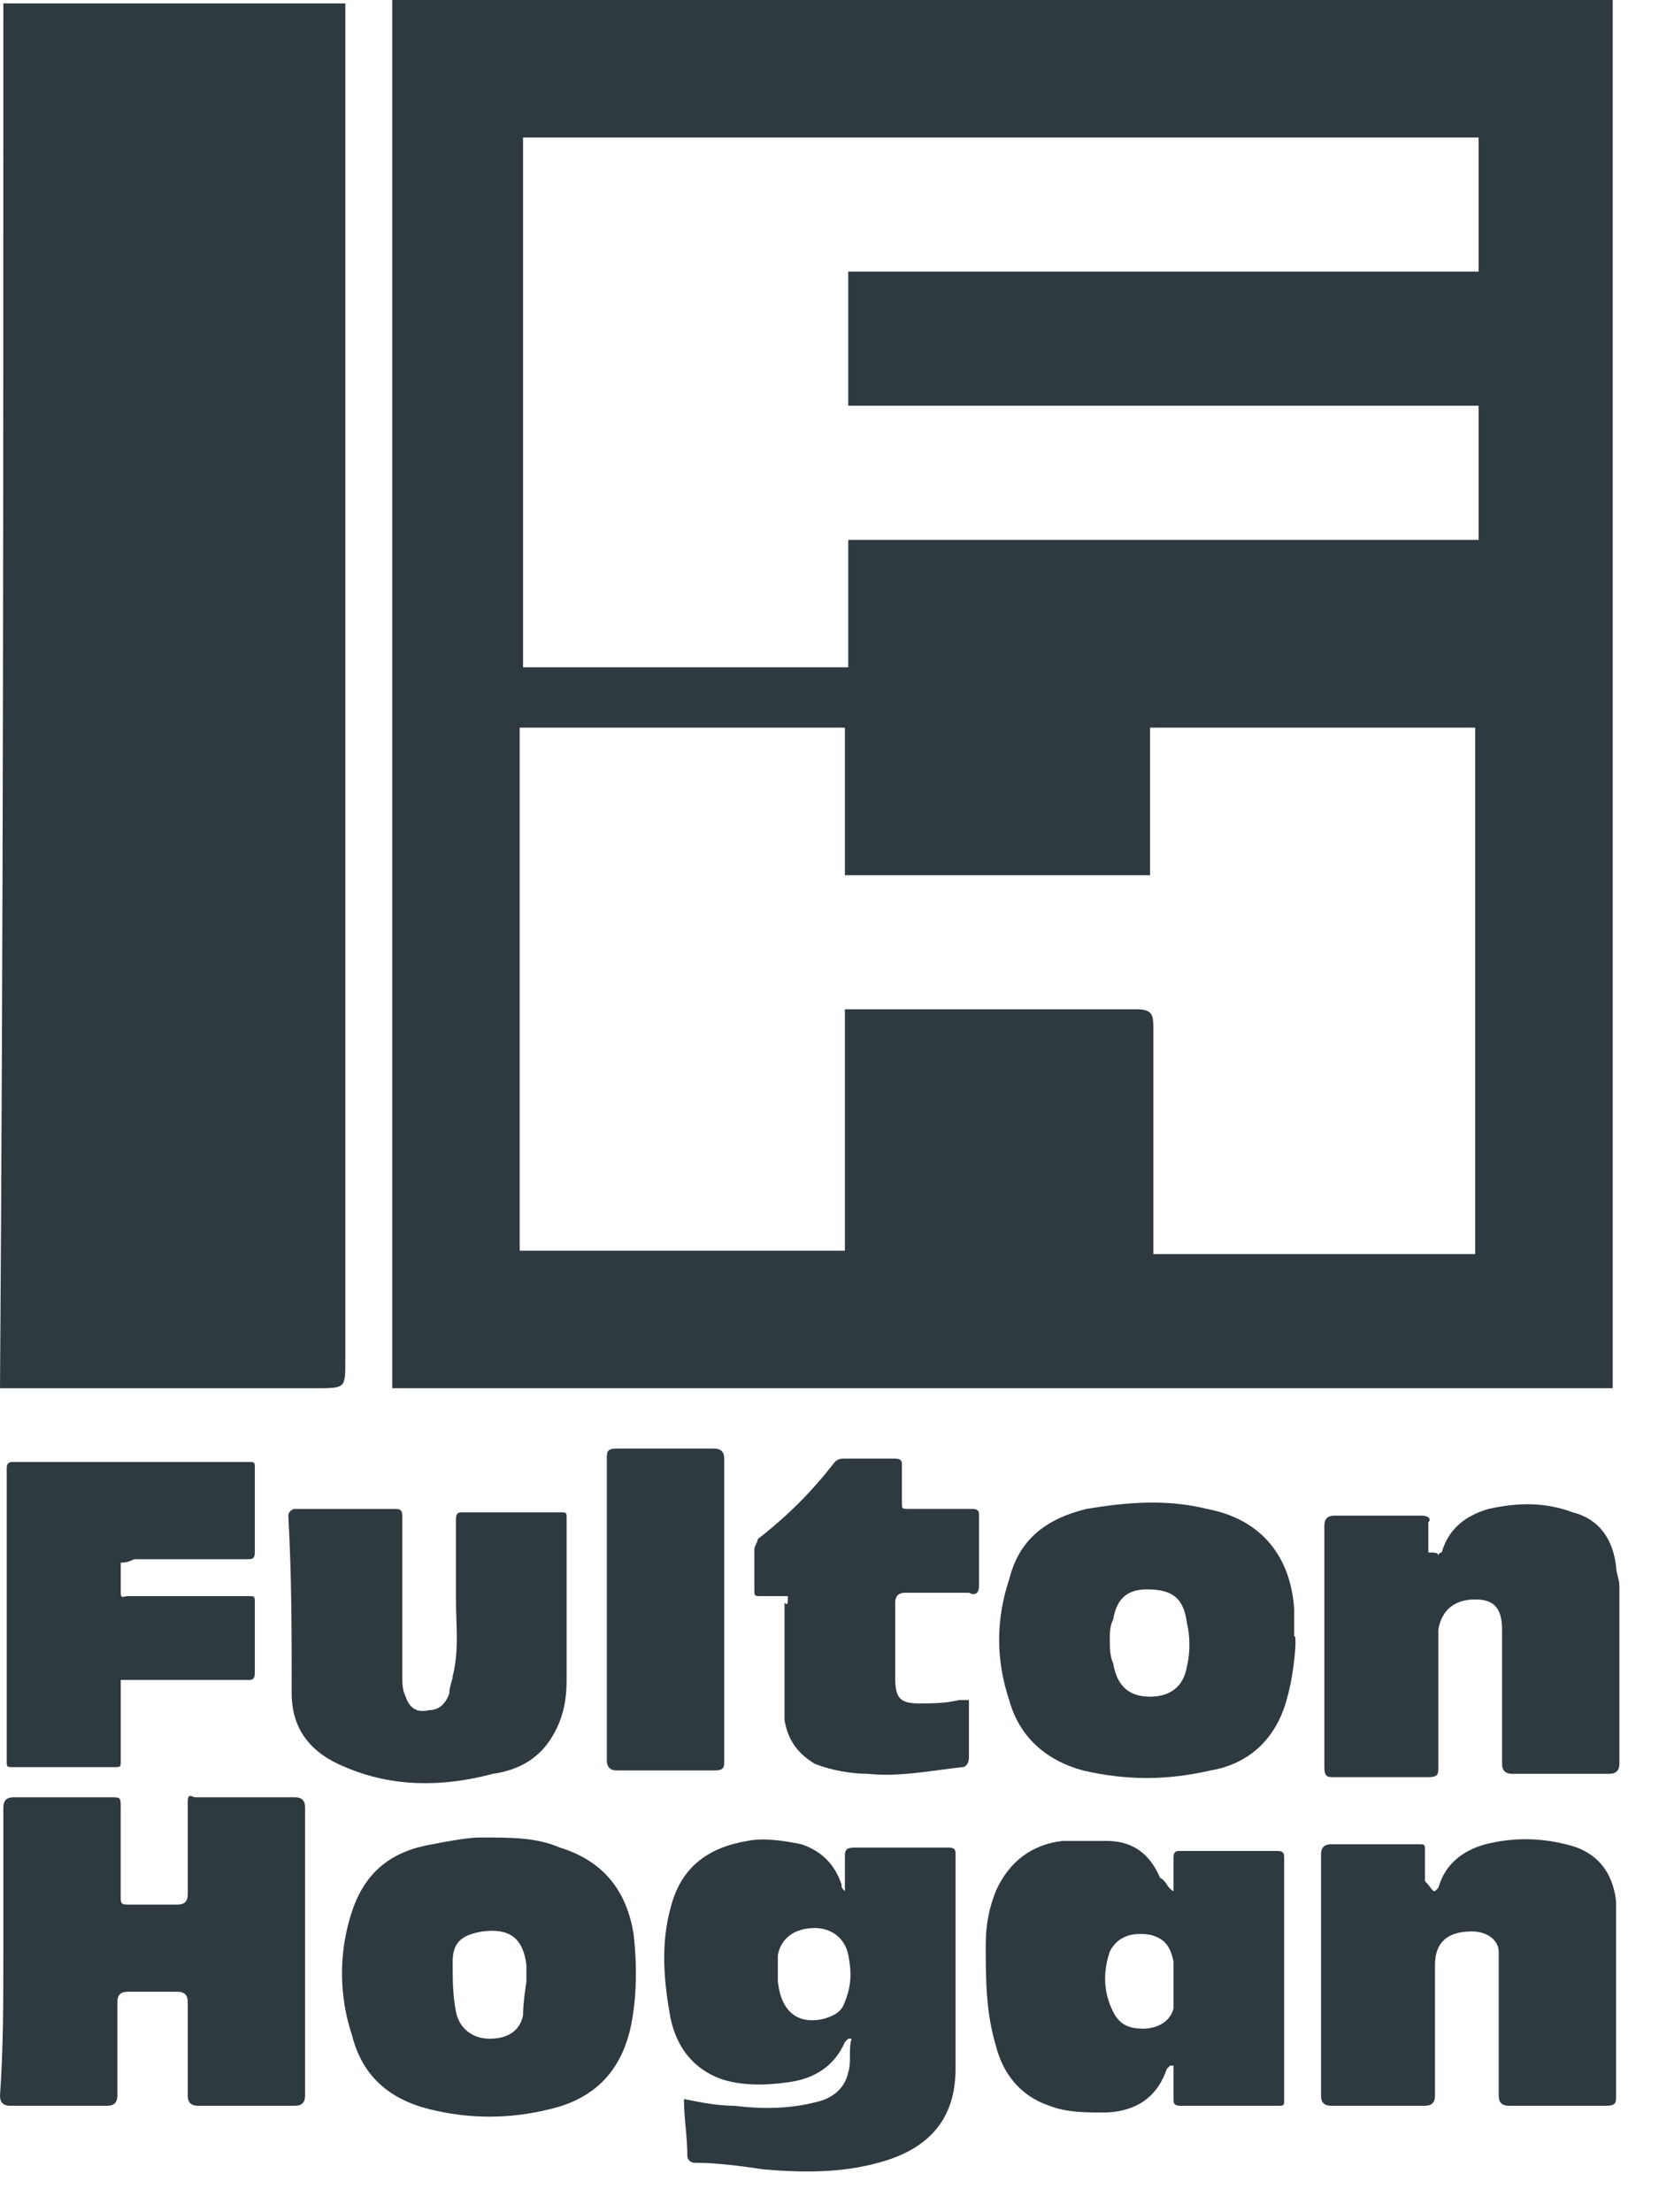
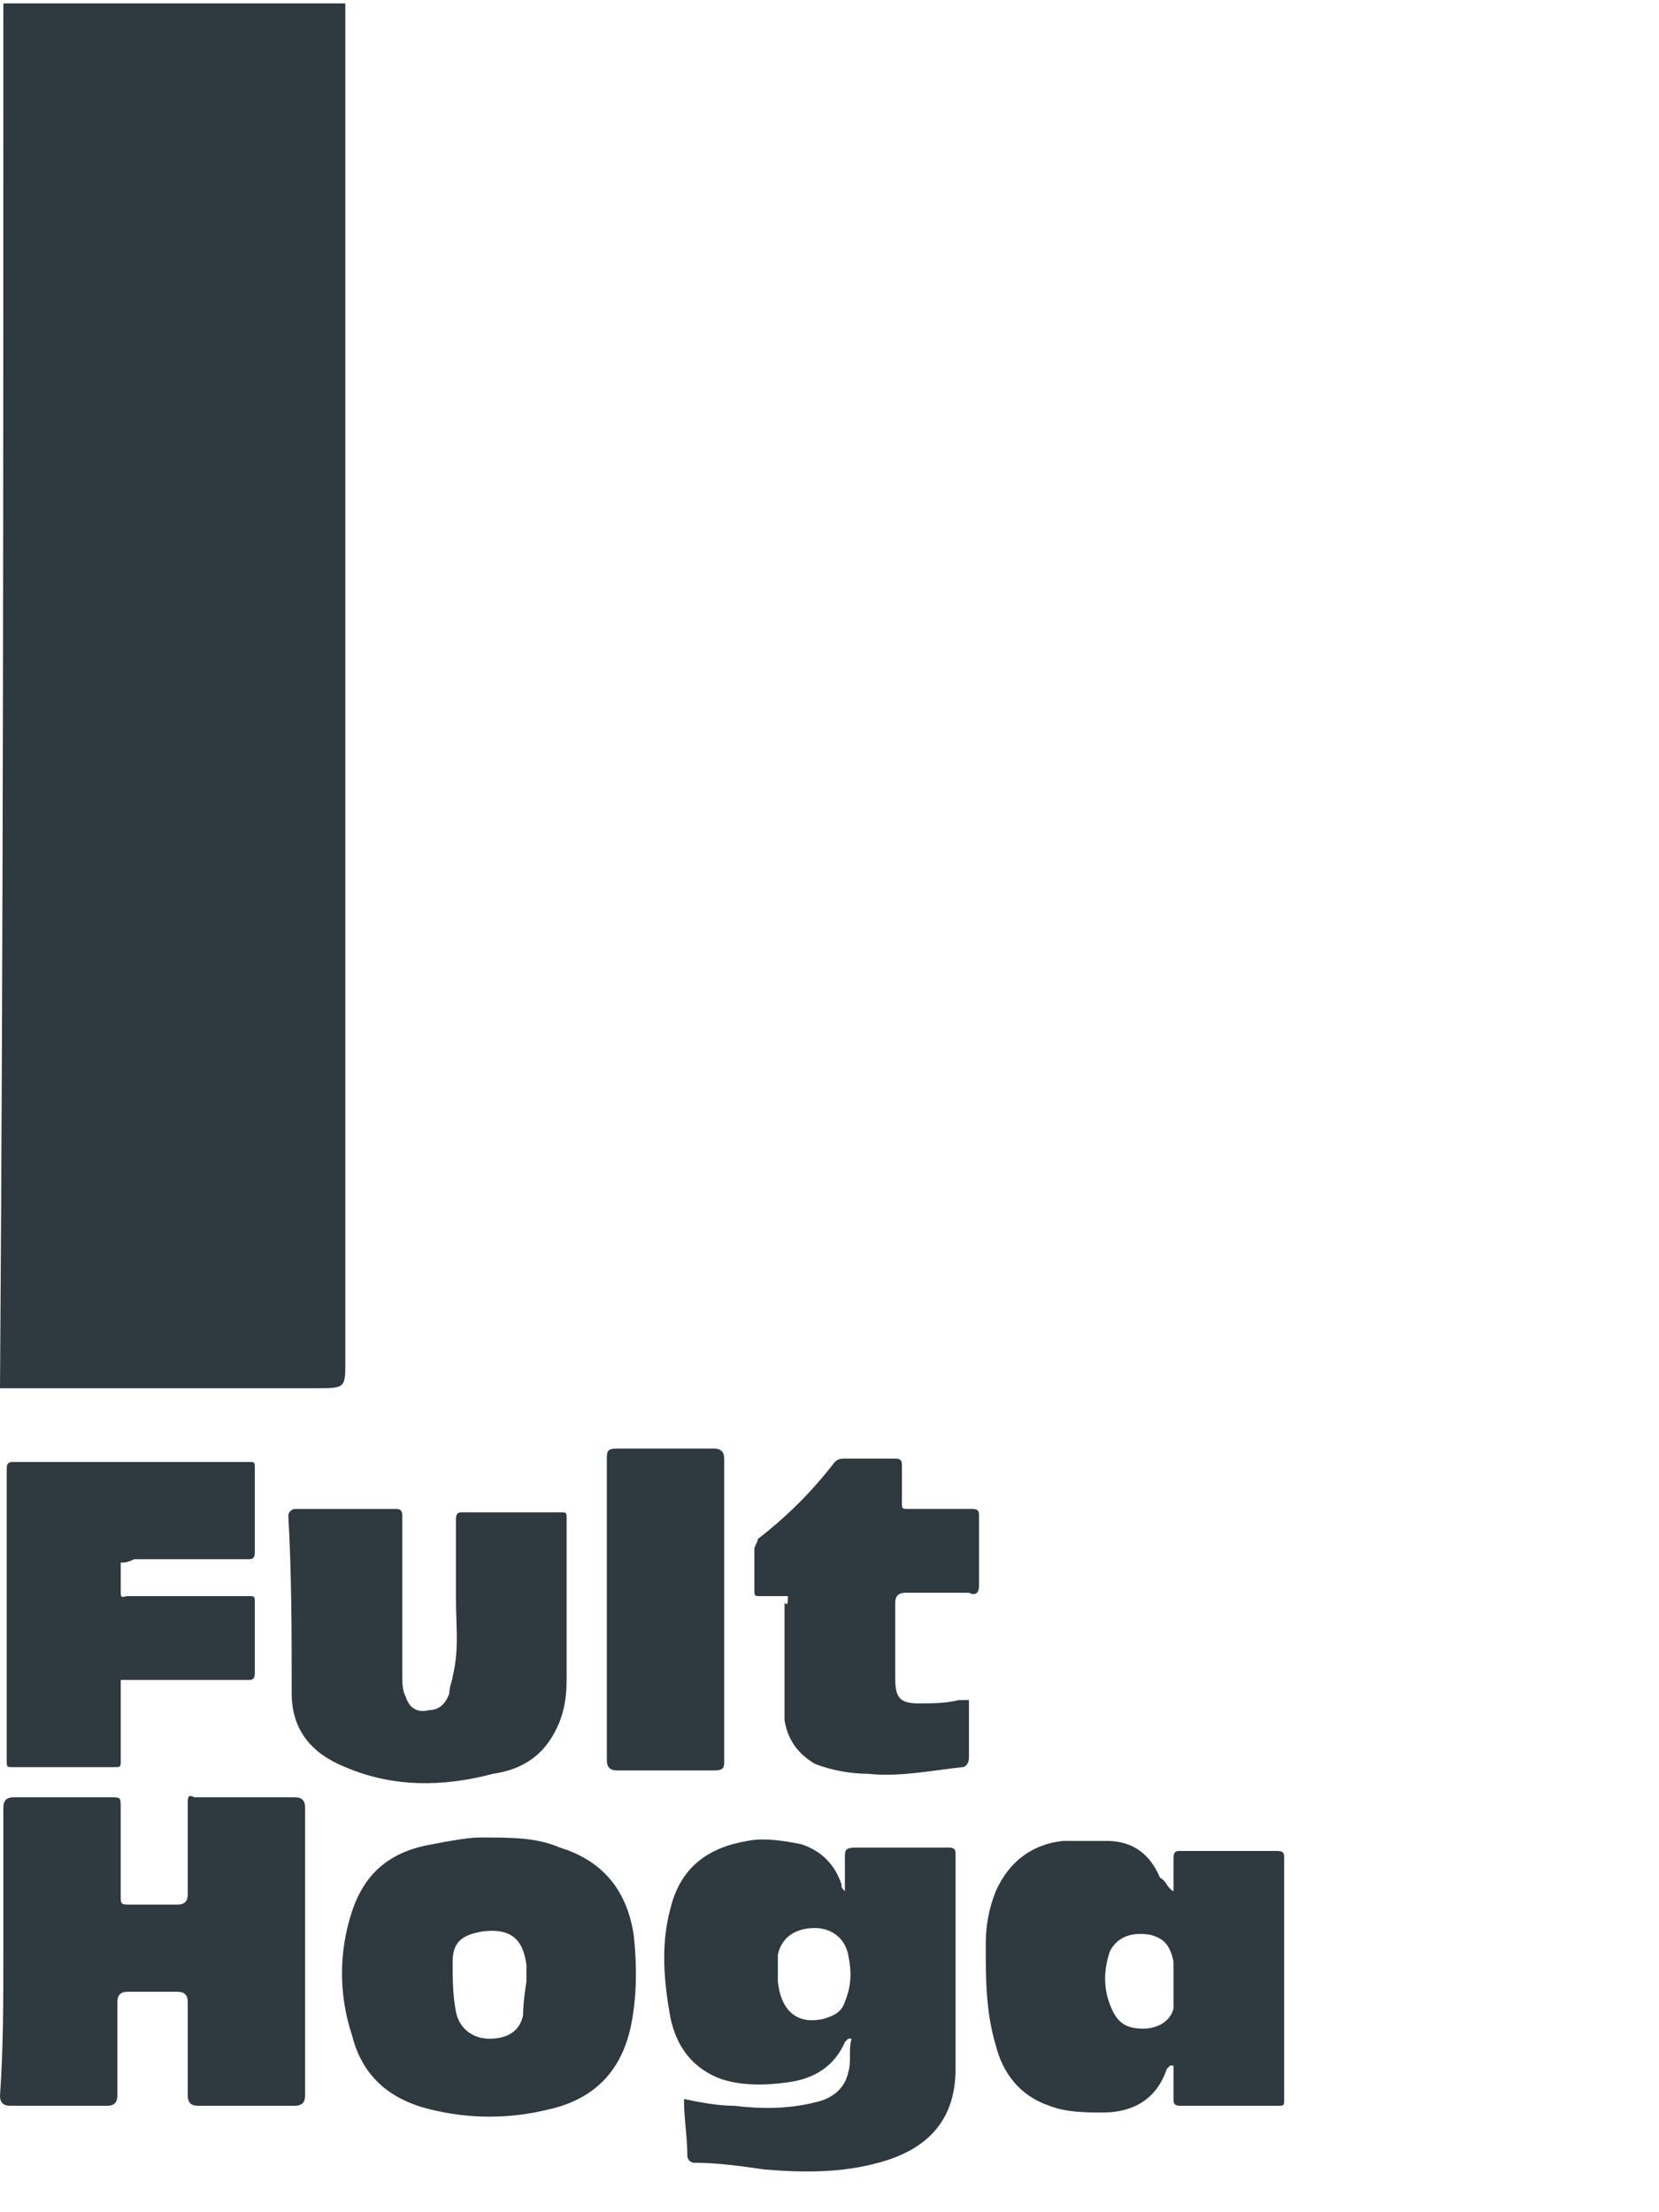
<svg xmlns="http://www.w3.org/2000/svg" width="39" height="52" viewBox="0 0 39 52" fill="none">
  <path d="M0.079 0.08C2.759 0.08 5.439 0.08 8.118 0.08C8.118 0.317 8.118 0.474 8.118 0.711C8.118 11.115 8.118 21.598 8.118 32.002C8.118 32.632 8.118 32.632 7.409 32.632C5.123 32.632 2.916 32.632 0.631 32.632C0.394 32.632 0.236 32.632 0 32.632C0.079 21.755 0.079 10.957 0.079 0.08Z" fill="#2E3940" />
  <path d="M0.079 45.872C0.079 44.769 0.079 43.587 0.079 42.483C0.079 42.326 0.158 42.247 0.315 42.247C1.103 42.247 1.813 42.247 2.601 42.247C2.837 42.247 2.837 42.247 2.837 42.483C2.837 43.193 2.837 43.902 2.837 44.532C2.837 44.769 2.837 44.769 3.074 44.769C3.468 44.769 3.783 44.769 4.177 44.769C4.335 44.769 4.414 44.69 4.414 44.532C4.414 43.823 4.414 43.114 4.414 42.404C4.414 42.247 4.414 42.168 4.571 42.247C5.36 42.247 6.148 42.247 6.936 42.247C7.094 42.247 7.172 42.326 7.172 42.483C7.172 44.769 7.172 46.976 7.172 49.262C7.172 49.419 7.094 49.498 6.936 49.498C6.148 49.498 5.36 49.498 4.65 49.498C4.493 49.498 4.414 49.419 4.414 49.262C4.414 48.552 4.414 47.843 4.414 47.055C4.414 46.897 4.335 46.818 4.177 46.818C3.783 46.818 3.389 46.818 2.995 46.818C2.837 46.818 2.759 46.897 2.759 47.055C2.759 47.764 2.759 48.473 2.759 49.262C2.759 49.419 2.68 49.498 2.522 49.498C1.734 49.498 0.946 49.498 0.236 49.498C0.079 49.498 0 49.419 0 49.262C0.079 48.158 0.079 46.976 0.079 45.872Z" fill="#2E3940" />
  <path d="M16.079 49.34C16.473 49.419 16.867 49.498 17.261 49.498C17.892 49.576 18.522 49.576 19.153 49.419C19.547 49.34 19.862 49.103 19.941 48.709C20.02 48.473 19.941 48.158 20.02 47.921H19.941L19.862 48C19.626 48.552 19.153 48.867 18.522 48.946C17.97 49.025 17.419 49.025 16.946 48.867C16.315 48.631 15.921 48.158 15.764 47.448C15.606 46.581 15.527 45.714 15.764 44.847C16 43.901 16.631 43.429 17.576 43.271C17.97 43.192 18.443 43.271 18.837 43.35C19.31 43.507 19.625 43.823 19.783 44.296C19.783 44.374 19.783 44.374 19.862 44.453C19.862 44.374 19.862 44.296 19.862 44.296C19.862 44.059 19.862 43.901 19.862 43.665C19.862 43.507 19.862 43.429 20.099 43.429C20.808 43.429 21.596 43.429 22.305 43.429C22.463 43.429 22.463 43.507 22.463 43.586C22.463 45.241 22.463 46.975 22.463 48.631C22.463 49.813 21.832 50.522 20.65 50.837C19.783 51.074 18.916 51.074 17.97 50.995C17.419 50.916 16.867 50.837 16.315 50.837C16.236 50.837 16.158 50.759 16.158 50.68C16.158 50.207 16.079 49.813 16.079 49.34ZM18.286 46.345C18.286 46.345 18.286 46.502 18.286 46.581C18.364 47.291 18.759 47.606 19.389 47.448C19.625 47.37 19.783 47.291 19.862 47.054C20.02 46.66 20.02 46.345 19.941 45.951C19.862 45.557 19.547 45.32 19.153 45.32C18.68 45.32 18.364 45.557 18.286 45.951C18.286 46.108 18.286 46.266 18.286 46.345Z" fill="#2E3940" />
  <path d="M27.587 44.454C27.587 44.217 27.587 43.902 27.587 43.666C27.587 43.508 27.666 43.508 27.744 43.508C28.533 43.508 29.321 43.508 30.03 43.508C30.188 43.508 30.188 43.587 30.188 43.666C30.188 45.557 30.188 47.449 30.188 49.34C30.188 49.498 30.188 49.498 30.03 49.498C29.242 49.498 28.454 49.498 27.744 49.498C27.587 49.498 27.587 49.419 27.587 49.34C27.587 49.104 27.587 48.789 27.587 48.552C27.587 48.552 27.587 48.552 27.508 48.552L27.429 48.631C27.193 49.34 26.641 49.656 25.931 49.656C25.537 49.656 25.064 49.656 24.67 49.498C23.961 49.262 23.567 48.71 23.409 48.079C23.173 47.291 23.173 46.503 23.173 45.715C23.173 45.242 23.252 44.848 23.409 44.454C23.725 43.744 24.276 43.35 24.986 43.272C25.301 43.272 25.695 43.272 26.01 43.272C26.641 43.272 27.035 43.587 27.271 44.139C27.429 44.217 27.429 44.375 27.587 44.454C27.508 44.454 27.508 44.454 27.587 44.454ZM27.587 46.109C27.508 45.715 27.35 45.557 27.035 45.478C26.562 45.4 26.247 45.557 26.089 45.873C25.931 46.345 25.932 46.818 26.168 47.291C26.326 47.606 26.562 47.685 26.877 47.685C27.193 47.685 27.508 47.528 27.587 47.212C27.587 47.055 27.587 46.267 27.587 46.109Z" fill="#2E3940" />
-   <path d="M33.734 44.454L33.813 44.375C33.971 43.824 34.365 43.508 34.917 43.351C35.547 43.193 36.178 43.193 36.809 43.351C37.518 43.508 37.912 43.981 37.991 44.691C37.991 44.848 37.991 45.006 37.991 45.242C37.991 46.582 37.991 47.922 37.991 49.262C37.991 49.42 37.991 49.498 37.754 49.498C36.966 49.498 36.257 49.498 35.469 49.498C35.311 49.498 35.232 49.42 35.232 49.262C35.232 48.316 35.232 47.37 35.232 46.425C35.232 46.267 35.232 46.031 35.232 45.873C35.232 45.636 34.996 45.4 34.602 45.4C34.05 45.4 33.734 45.636 33.734 46.188C33.734 47.213 33.734 48.237 33.734 49.262C33.734 49.42 33.656 49.498 33.498 49.498C32.789 49.498 32.001 49.498 31.291 49.498C31.134 49.498 31.055 49.42 31.055 49.262C31.055 47.37 31.055 45.479 31.055 43.587C31.055 43.429 31.134 43.351 31.291 43.351C32.001 43.351 32.71 43.351 33.34 43.351C33.498 43.351 33.498 43.351 33.498 43.508C33.498 43.745 33.498 43.981 33.498 44.218C33.656 44.375 33.656 44.454 33.734 44.454C33.656 44.454 33.656 44.454 33.734 44.454Z" fill="#2E3940" />
  <path d="M11.271 43.192C12.059 43.192 12.611 43.192 13.163 43.429C14.188 43.744 14.739 44.453 14.897 45.478C14.976 46.188 14.976 46.976 14.818 47.685C14.582 48.71 13.951 49.34 12.926 49.577C11.98 49.813 11.035 49.813 10.089 49.577C9.143 49.34 8.512 48.788 8.276 47.843C7.961 46.897 7.961 45.872 8.276 44.926C8.591 43.981 9.222 43.508 10.168 43.35C10.562 43.271 11.035 43.192 11.271 43.192ZM12.375 46.582C12.375 46.424 12.375 46.345 12.375 46.188C12.296 45.557 11.98 45.321 11.35 45.399C10.877 45.478 10.641 45.636 10.641 46.109C10.641 46.503 10.641 46.897 10.719 47.291C10.798 47.685 11.114 47.922 11.508 47.922C11.902 47.922 12.217 47.764 12.296 47.37C12.296 47.054 12.375 46.582 12.375 46.582Z" fill="#2E3940" />
-   <path d="M33.813 36.572C33.813 36.572 33.813 36.493 33.892 36.493C34.05 35.941 34.444 35.626 34.995 35.468C35.705 35.311 36.335 35.311 36.966 35.547C37.596 35.705 37.912 36.178 37.99 36.808C37.99 36.966 38.069 37.123 38.069 37.281C38.069 38.7 38.069 40.04 38.069 41.459C38.069 41.616 37.99 41.695 37.833 41.695C37.045 41.695 36.335 41.695 35.547 41.695C35.389 41.695 35.311 41.616 35.311 41.459C35.311 40.434 35.311 39.33 35.311 38.306C35.311 37.754 35.074 37.596 34.68 37.596C34.207 37.596 33.892 37.833 33.813 38.306C33.813 38.385 33.813 38.463 33.813 38.621C33.813 39.567 33.813 40.592 33.813 41.537C33.813 41.695 33.813 41.774 33.577 41.774C32.867 41.774 32.079 41.774 31.37 41.774C31.212 41.774 31.133 41.774 31.133 41.537C31.133 39.646 31.133 37.754 31.133 35.862C31.133 35.705 31.212 35.626 31.37 35.626C32.079 35.626 32.788 35.626 33.419 35.626C33.577 35.626 33.656 35.705 33.577 35.783C33.577 36.02 33.577 36.256 33.577 36.493C33.734 36.493 33.813 36.493 33.813 36.572Z" fill="#2E3940" />
-   <path d="M30.266 39.882C30.03 40.828 29.399 41.459 28.453 41.616C27.429 41.853 26.483 41.853 25.458 41.616C24.591 41.38 23.961 40.828 23.724 39.961C23.409 39.015 23.409 38.07 23.724 37.124C23.961 36.178 24.591 35.705 25.537 35.469C26.483 35.311 27.429 35.232 28.375 35.469C29.636 35.705 30.345 36.572 30.424 37.833C30.424 38.07 30.424 38.227 30.424 38.464C30.503 38.385 30.424 39.331 30.266 39.882ZM26.089 38.542C26.089 38.7 26.089 38.937 26.168 39.094C26.247 39.567 26.483 39.882 27.035 39.882C27.508 39.882 27.823 39.646 27.902 39.173C27.98 38.858 27.98 38.464 27.902 38.148C27.823 37.518 27.508 37.36 26.956 37.36C26.483 37.36 26.247 37.597 26.168 38.07C26.089 38.227 26.089 38.385 26.089 38.542Z" fill="#2E3940" />
  <path d="M2.838 36.73C2.838 36.966 2.838 37.203 2.838 37.439C2.838 37.597 2.916 37.518 2.995 37.518C3.547 37.518 4.178 37.518 4.729 37.518C5.123 37.518 5.439 37.518 5.833 37.518C5.99 37.518 5.99 37.518 5.99 37.676C5.99 38.227 5.99 38.779 5.99 39.331C5.99 39.489 5.912 39.489 5.833 39.489C4.887 39.489 4.02 39.489 3.074 39.489C2.995 39.489 2.916 39.489 2.838 39.489C2.838 39.567 2.838 39.646 2.838 39.725C2.838 40.277 2.838 40.828 2.838 41.38C2.838 41.538 2.838 41.538 2.68 41.538C1.892 41.538 1.104 41.538 0.315 41.538C0.158 41.538 0.158 41.538 0.158 41.38C0.158 39.094 0.158 36.809 0.158 34.523C0.158 34.365 0.236 34.365 0.315 34.365C2.128 34.365 4.02 34.365 5.833 34.365C5.99 34.365 5.99 34.365 5.99 34.523C5.99 35.153 5.99 35.863 5.99 36.493C5.99 36.651 5.912 36.651 5.833 36.651C4.966 36.651 4.02 36.651 3.153 36.651C2.995 36.73 2.916 36.73 2.838 36.73Z" fill="#2E3940" />
  <path d="M10.719 37.597C10.719 36.966 10.719 36.336 10.719 35.705C10.719 35.548 10.798 35.548 10.877 35.548C11.665 35.548 12.453 35.548 13.163 35.548C13.32 35.548 13.32 35.548 13.32 35.705C13.32 36.966 13.32 38.227 13.32 39.489C13.32 39.961 13.242 40.434 12.926 40.907C12.611 41.38 12.138 41.617 11.586 41.695C10.404 42.011 9.222 42.011 8.118 41.538C7.33 41.222 6.857 40.671 6.857 39.804C6.857 38.385 6.857 37.045 6.778 35.626C6.778 35.548 6.857 35.469 6.936 35.469C7.724 35.469 8.512 35.469 9.301 35.469C9.458 35.469 9.458 35.548 9.458 35.705C9.458 36.966 9.458 38.149 9.458 39.41C9.458 39.567 9.458 39.725 9.537 39.883C9.616 40.119 9.773 40.277 10.089 40.198C10.325 40.198 10.483 40.04 10.562 39.804C10.562 39.646 10.64 39.489 10.64 39.41C10.798 38.779 10.719 38.227 10.719 37.597Z" fill="#2E3940" />
  <path d="M18.522 37.518C18.286 37.518 18.049 37.518 17.892 37.518C17.734 37.518 17.734 37.518 17.734 37.36C17.734 37.045 17.734 36.73 17.734 36.414C17.734 36.335 17.813 36.257 17.813 36.178C18.522 35.626 19.074 35.074 19.625 34.365C19.704 34.286 19.783 34.286 19.862 34.286C20.256 34.286 20.65 34.286 21.044 34.286C21.202 34.286 21.202 34.365 21.202 34.444C21.202 34.759 21.202 34.995 21.202 35.311C21.202 35.468 21.202 35.468 21.36 35.468C21.832 35.468 22.384 35.468 22.857 35.468C23.015 35.468 23.015 35.547 23.015 35.626C23.015 36.178 23.015 36.73 23.015 37.281C23.015 37.439 22.936 37.518 22.778 37.439C22.305 37.439 21.832 37.439 21.281 37.439C21.123 37.439 21.044 37.518 21.044 37.675C21.044 38.227 21.044 38.858 21.044 39.409C21.044 39.882 21.123 40.04 21.596 40.04C21.911 40.04 22.227 40.04 22.542 39.961C22.621 39.961 22.7 39.961 22.778 39.961C22.778 40.04 22.778 40.197 22.778 40.276C22.778 40.592 22.778 40.907 22.778 41.301C22.778 41.459 22.7 41.538 22.621 41.538C21.911 41.616 21.123 41.774 20.414 41.695C20.02 41.695 19.547 41.616 19.153 41.459C18.759 41.222 18.522 40.907 18.443 40.434C18.443 39.488 18.443 38.621 18.443 37.675C18.522 37.754 18.522 37.675 18.522 37.518Z" fill="#2E3940" />
  <path d="M14.266 37.833C14.266 36.651 14.266 35.468 14.266 34.286C14.266 34.129 14.266 34.05 14.503 34.05C15.291 34.05 16 34.05 16.788 34.05C16.946 34.05 17.025 34.129 17.025 34.286C17.025 36.651 17.025 39.015 17.025 41.38C17.025 41.538 17.025 41.616 16.788 41.616C16 41.616 15.291 41.616 14.503 41.616C14.345 41.616 14.266 41.538 14.266 41.38C14.266 40.198 14.266 39.015 14.266 37.833Z" fill="#2E3940" />
-   <path d="M9.222 0V32.631H37.912V0H9.222ZM34.68 29.478H27.113C27.113 29.321 27.113 29.084 27.113 28.848C27.113 27.271 27.113 25.695 27.113 24.197C27.113 23.882 27.113 23.724 26.719 23.724C24.512 23.724 22.306 23.724 20.099 23.724C20.02 23.724 20.02 23.724 19.862 23.724V29.399H12.217V17.104H19.862V20.572H27.035V17.104H34.68V29.478V29.478ZM34.68 6.384H19.941V9.537H34.759V12.69H19.941V15.685H12.296V3.232H34.759V6.384H34.68Z" fill="#2E3940" />
</svg>